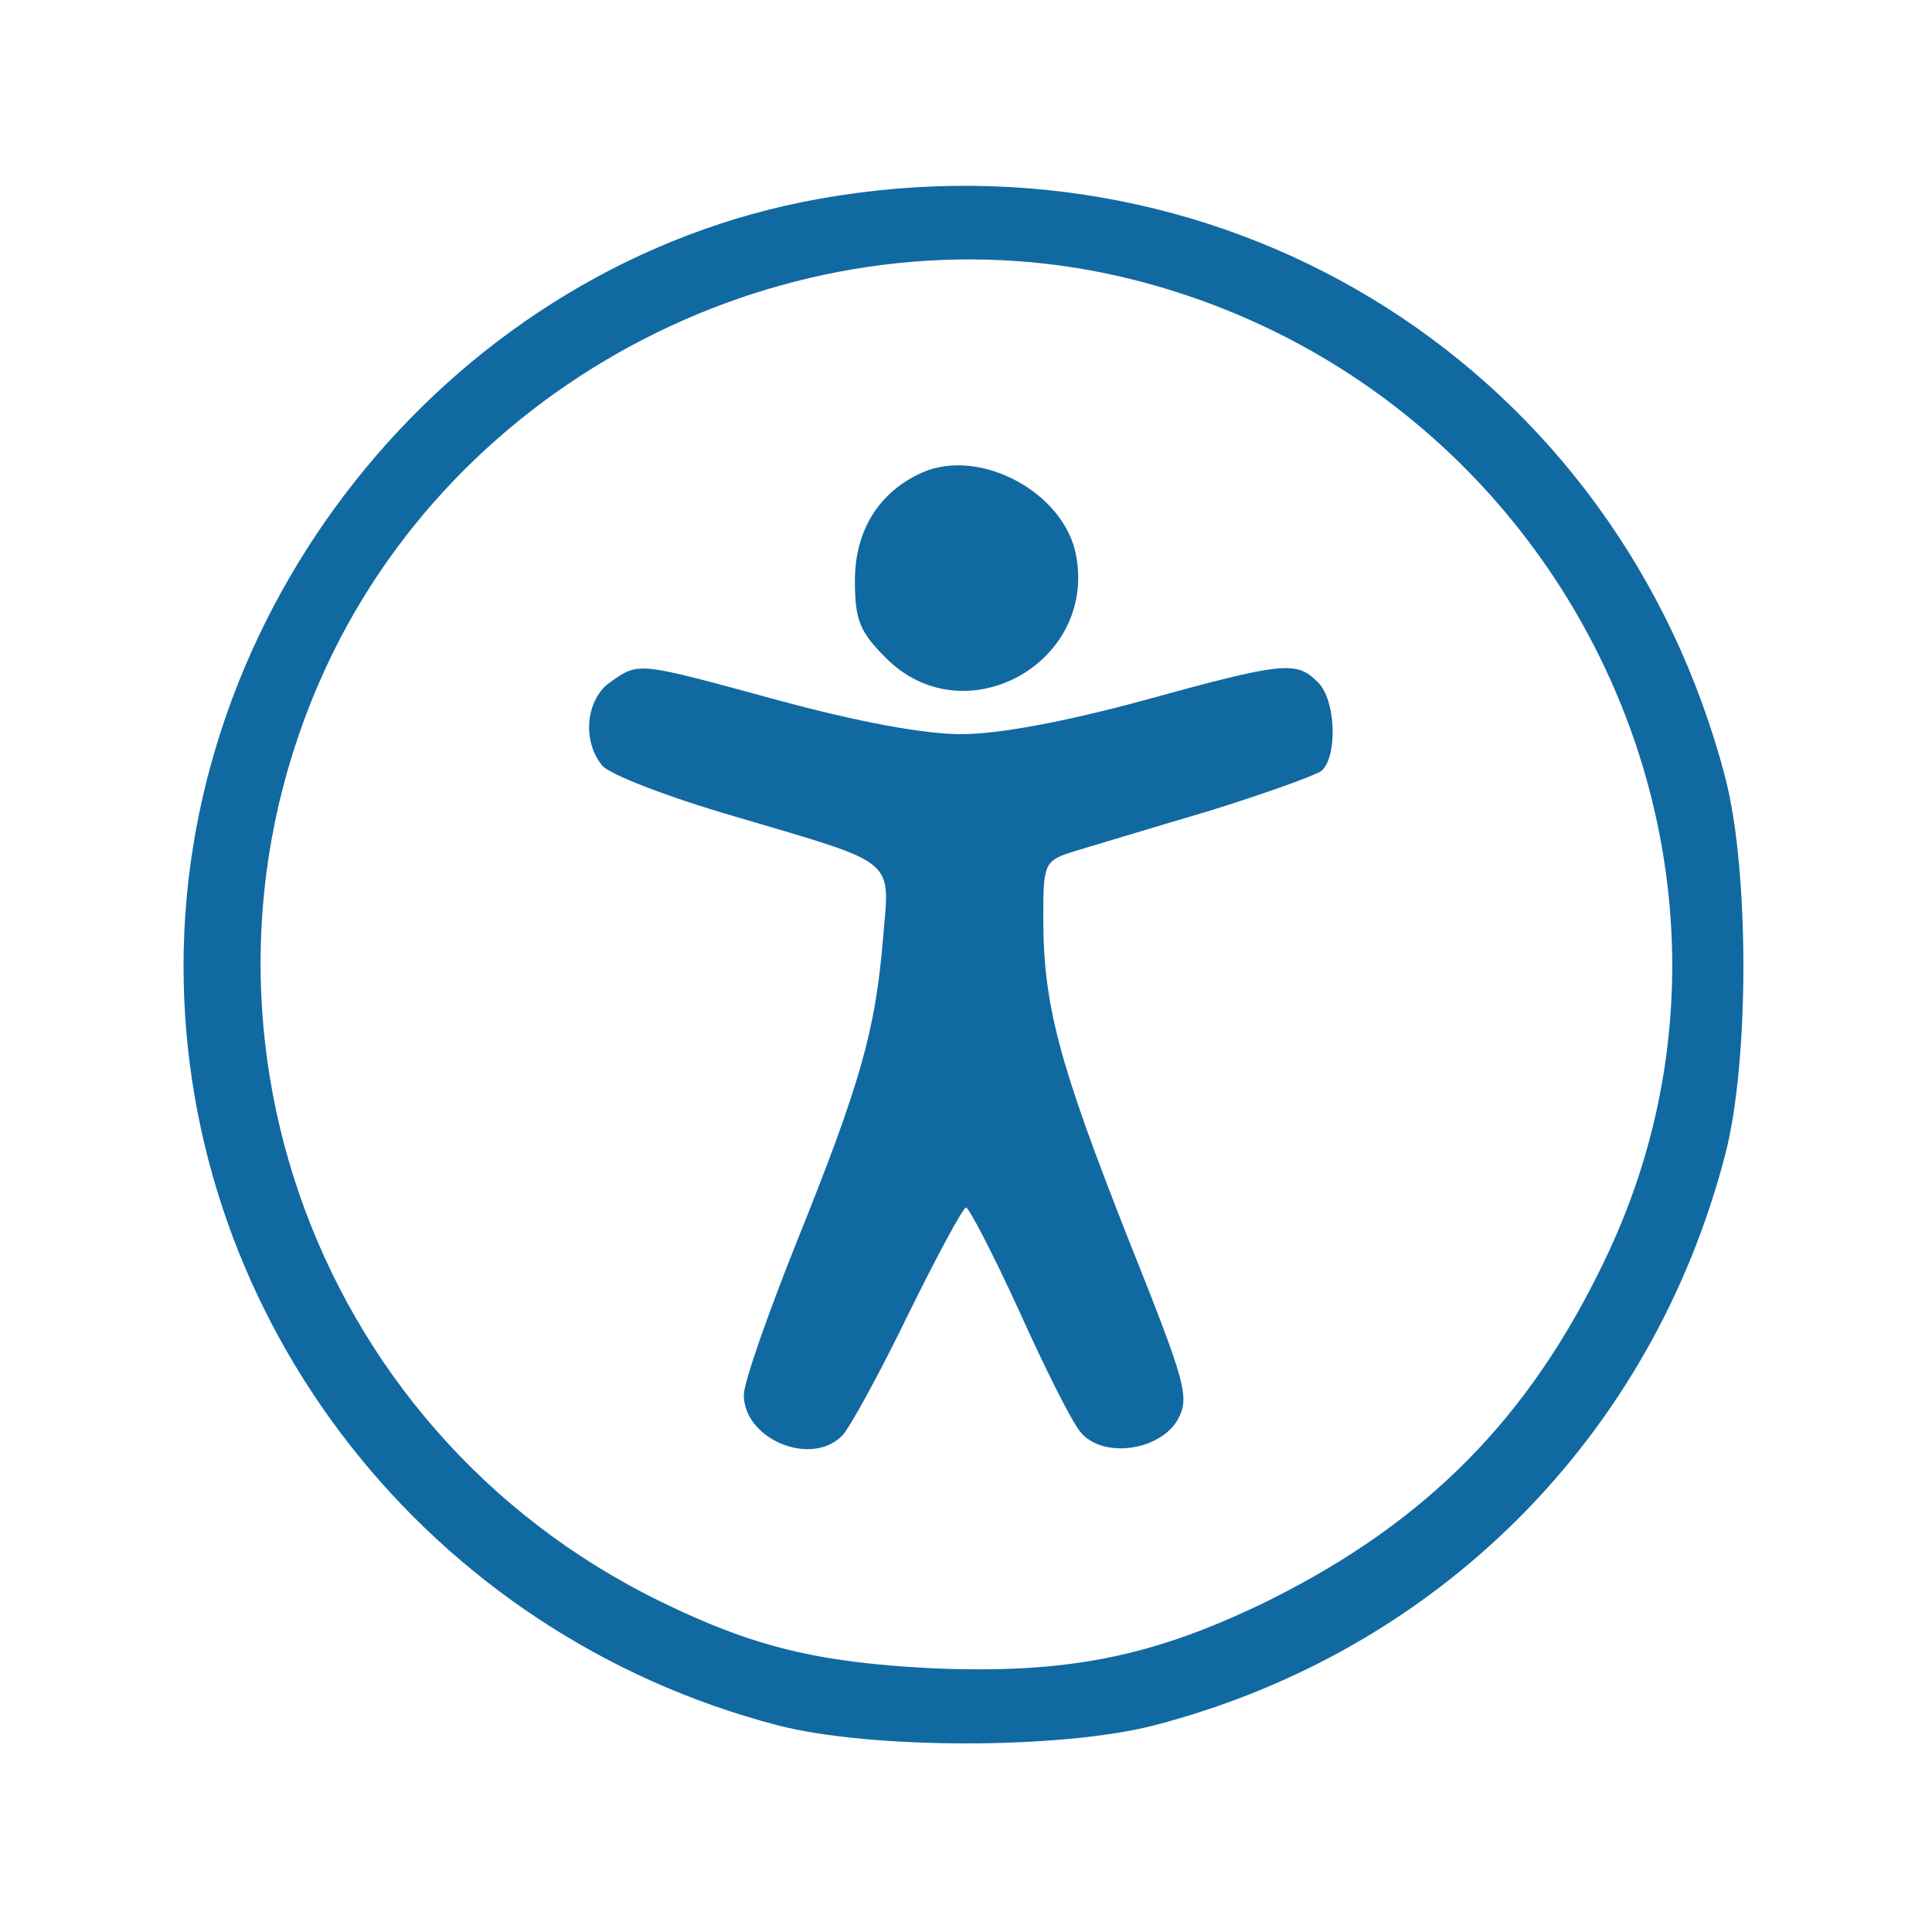
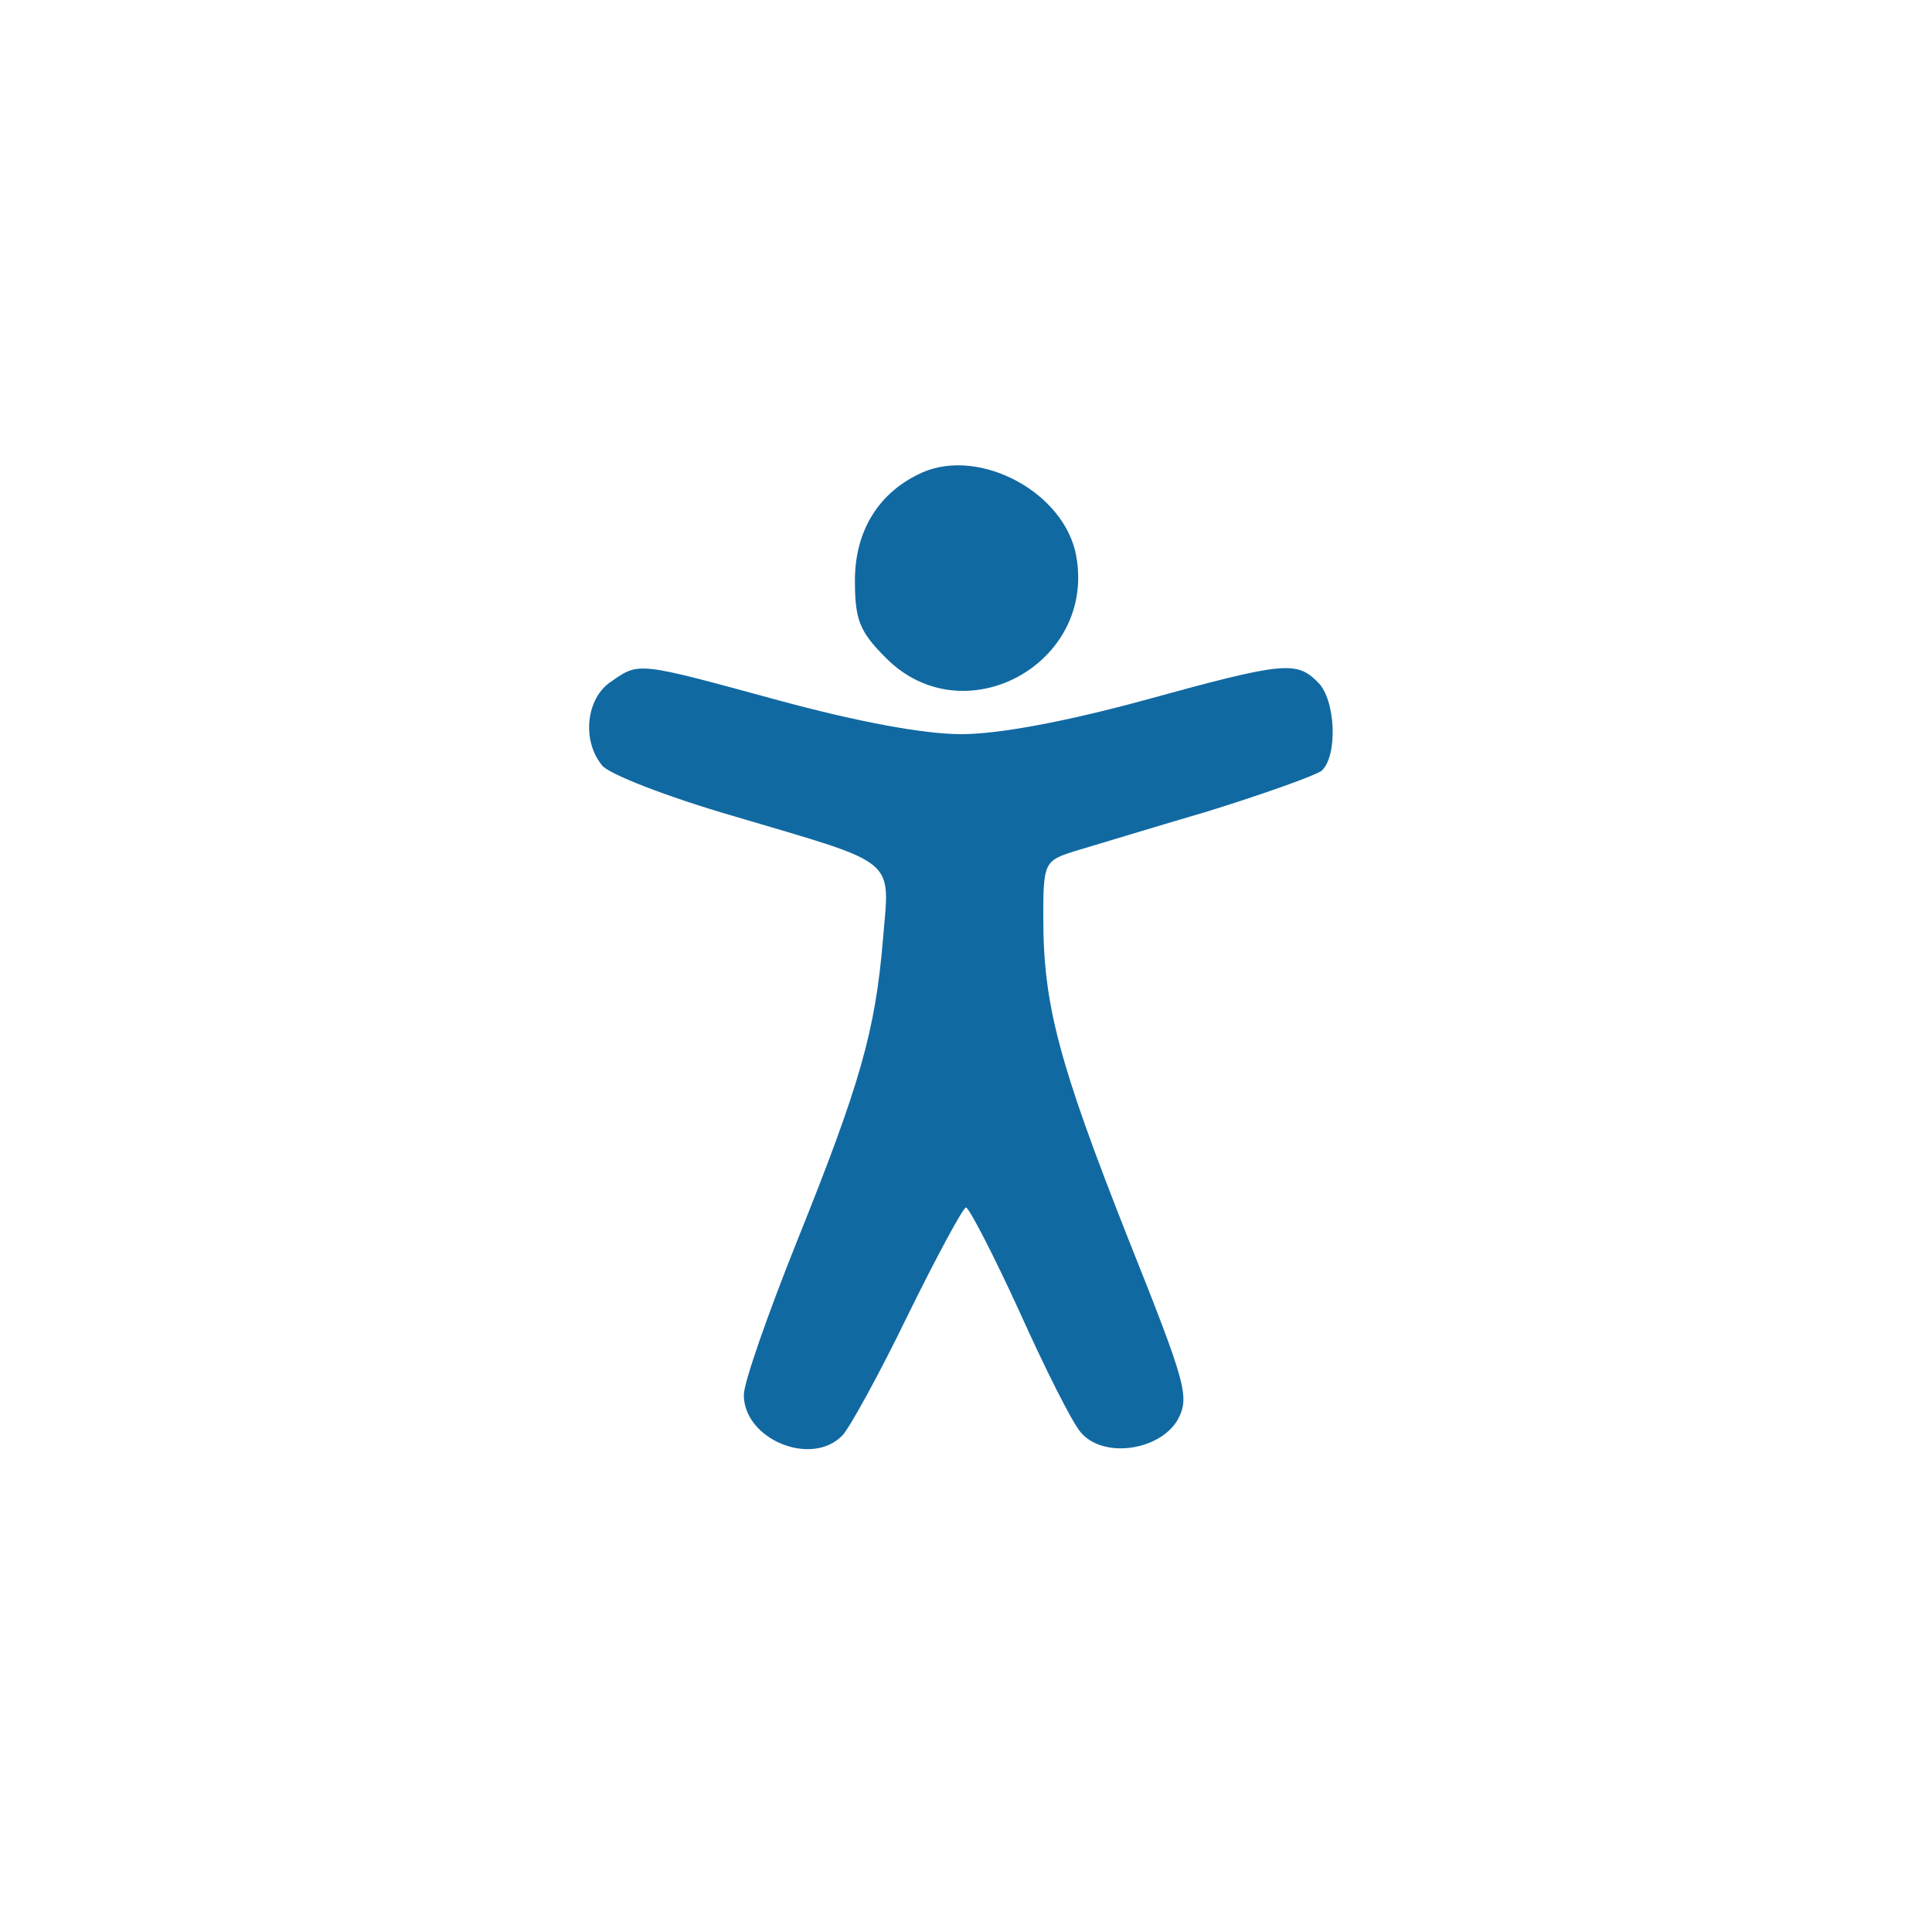
<svg xmlns="http://www.w3.org/2000/svg" version="1.0" width="200pt" height="200pt" viewBox="0 0 200 200" preserveAspectRatio="xMidYMid meet">
  <g transform="translate(0,200) scale(0.1,-0.1)" fill="#1169a2" stroke="none">
-     <path d="M847 1794 c-373 -67 -657 -411 -657 -794 0 -368 254 -692 615 -786 96 -25 294 -25 390 0 293 76 515 298 591 591 25 96 25 294 0 390 -110 421 -511 676 -939 599z m328 -84 c447 -114 683 -607 486 -1015 -78 -163 -184 -270 -346 -351 -120 -59 -209 -77 -350 -71 -118 6 -185 22 -281 69 -367 179 -518 619 -339 983 150 304 505 468 830 385z" />
    <path d="M955 1511 c-45 -20 -70 -60 -70 -112 0 -41 5 -53 32 -80 80 -81 218 -7 197 106 -12 65 -99 112 -159 86z" />
    <path d="M632 1294 c-25 -17 -30 -60 -9 -86 6 -9 68 -33 137 -53 172 -51 161 -42 154 -128 -8 -94 -23 -148 -89 -312 -30 -75 -55 -146 -55 -159 0 -46 70 -75 102 -42 7 7 38 63 68 125 30 61 57 111 60 111 3 0 28 -48 55 -107 27 -60 55 -116 64 -126 23 -27 81 -19 100 13 13 24 9 37 -52 190 -71 180 -87 240 -87 330 0 57 1 59 33 69 17 5 79 24 137 41 58 18 111 37 118 42 17 15 15 74 -4 92 -22 22 -35 21 -180 -19 -81 -22 -150 -35 -189 -35 -39 0 -108 13 -189 35 -147 40 -144 40 -174 19z" />
  </g>
</svg>